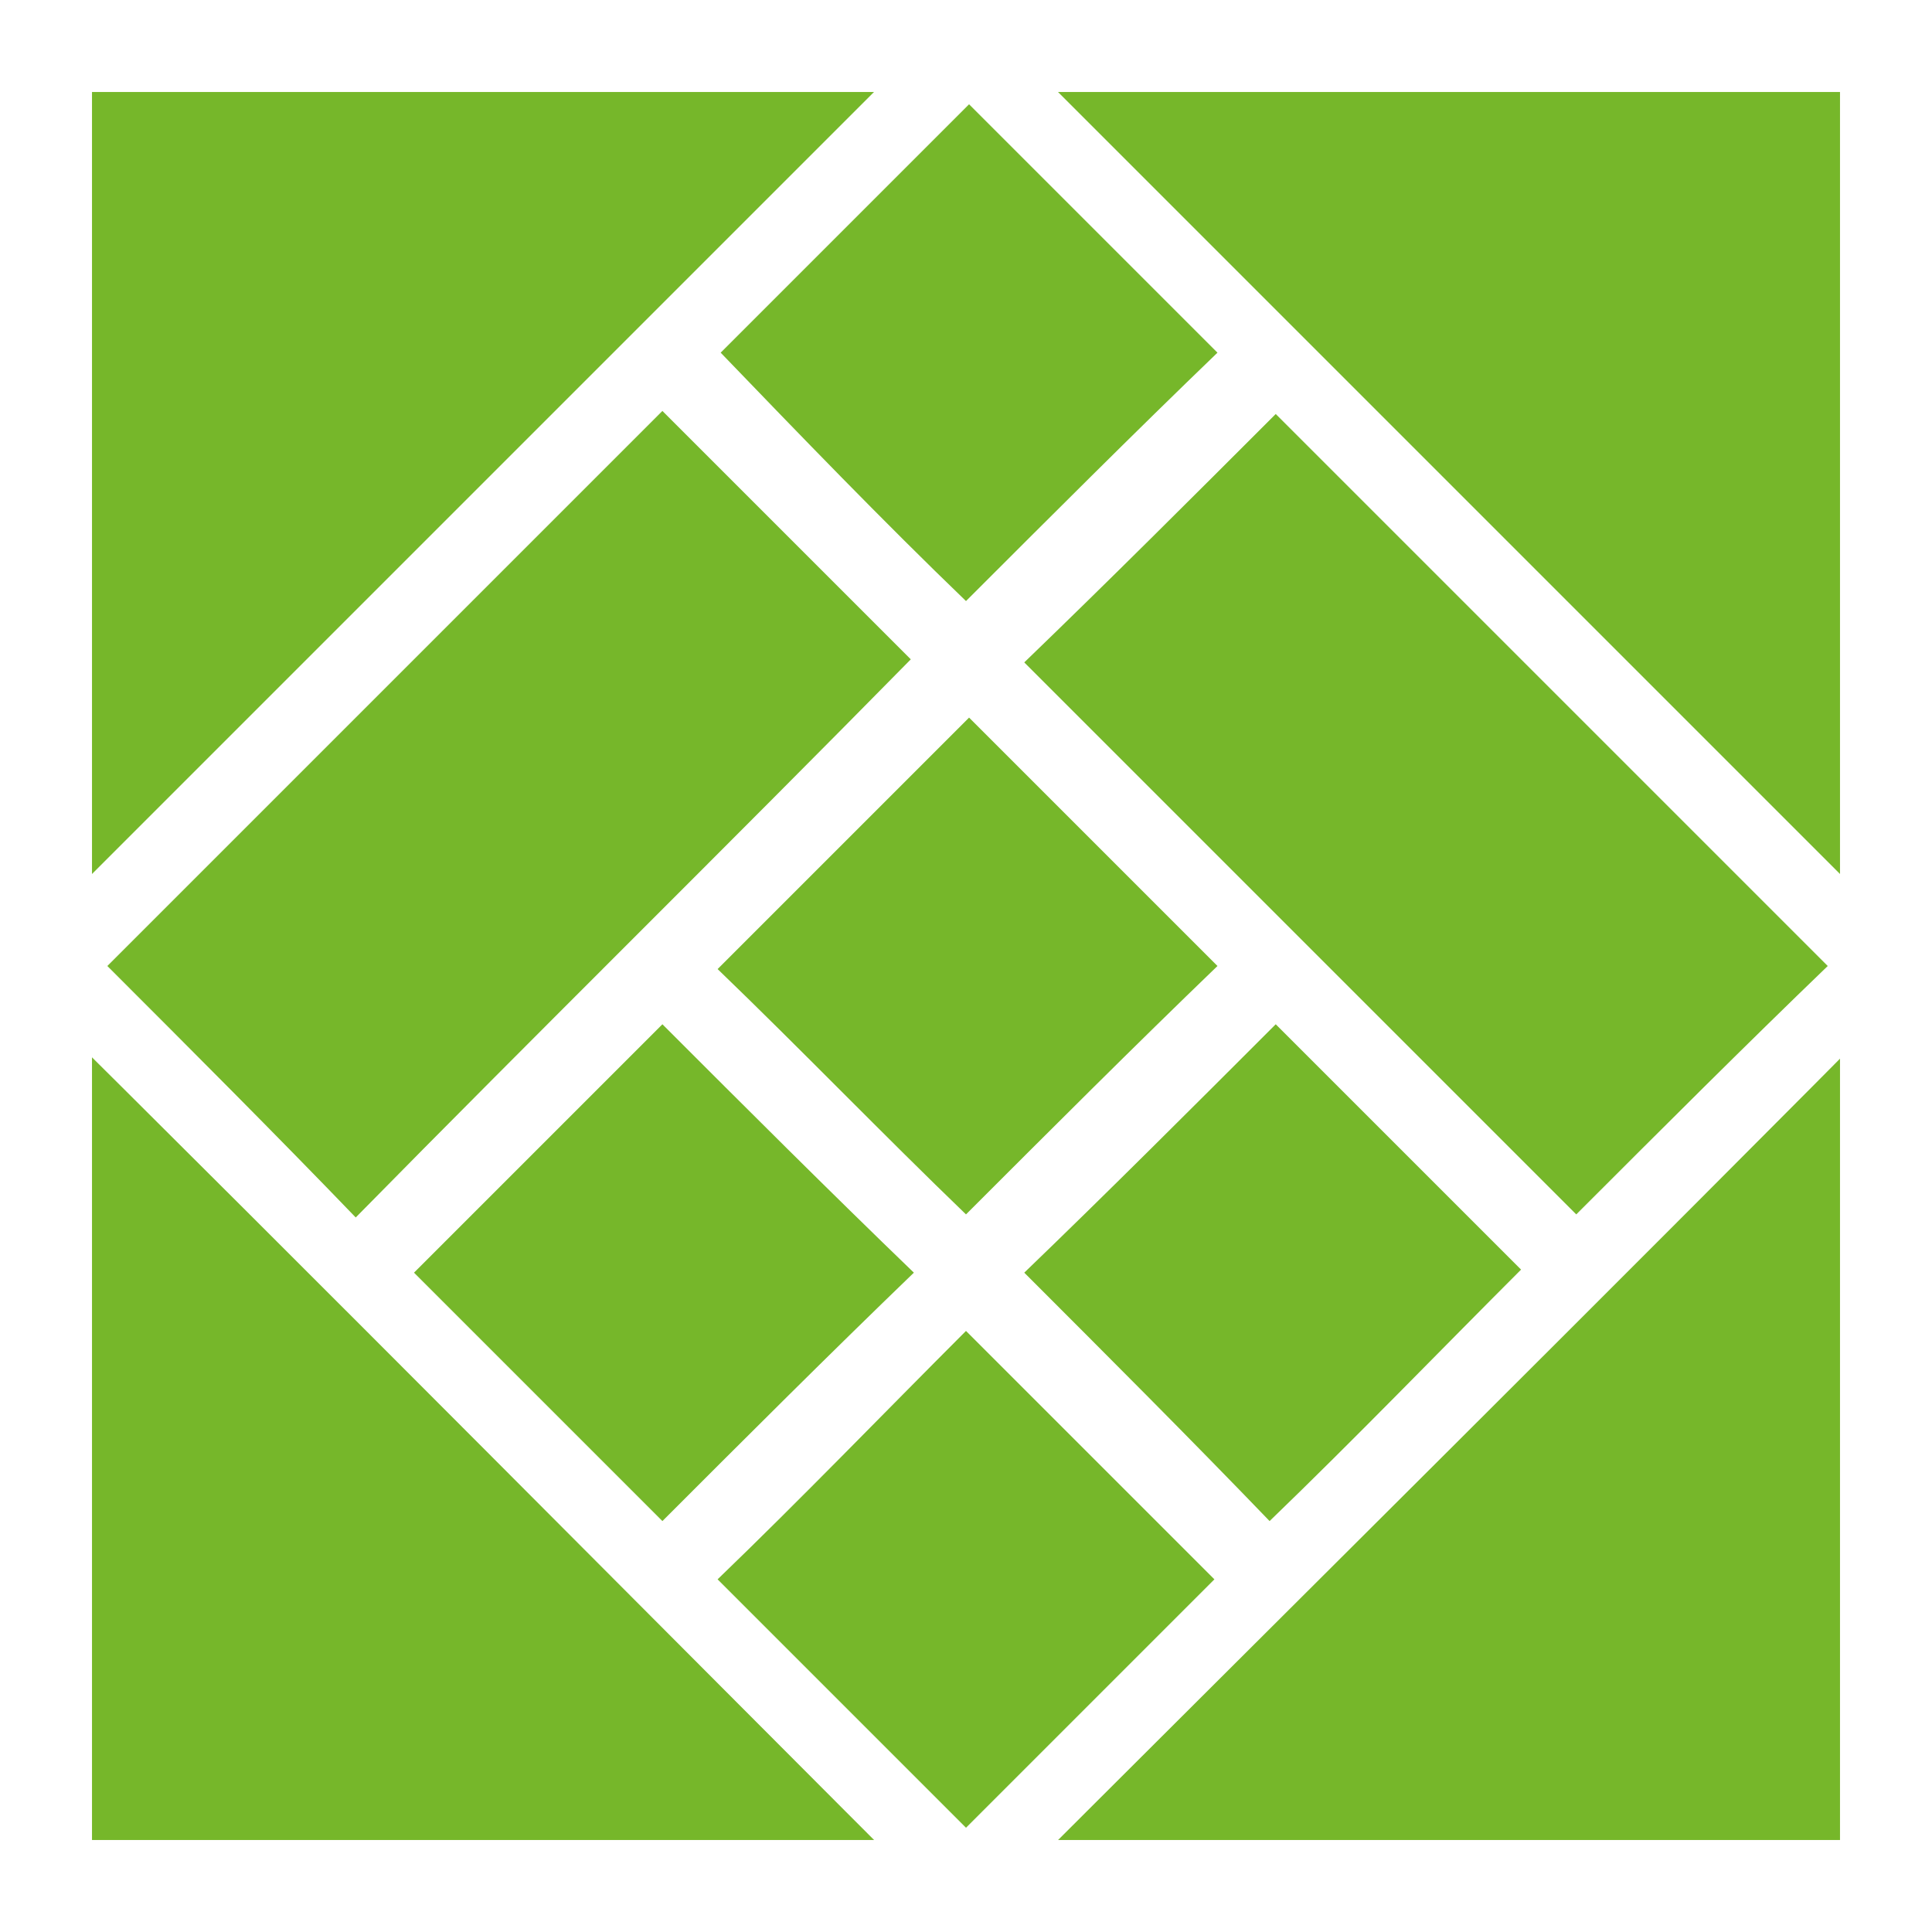
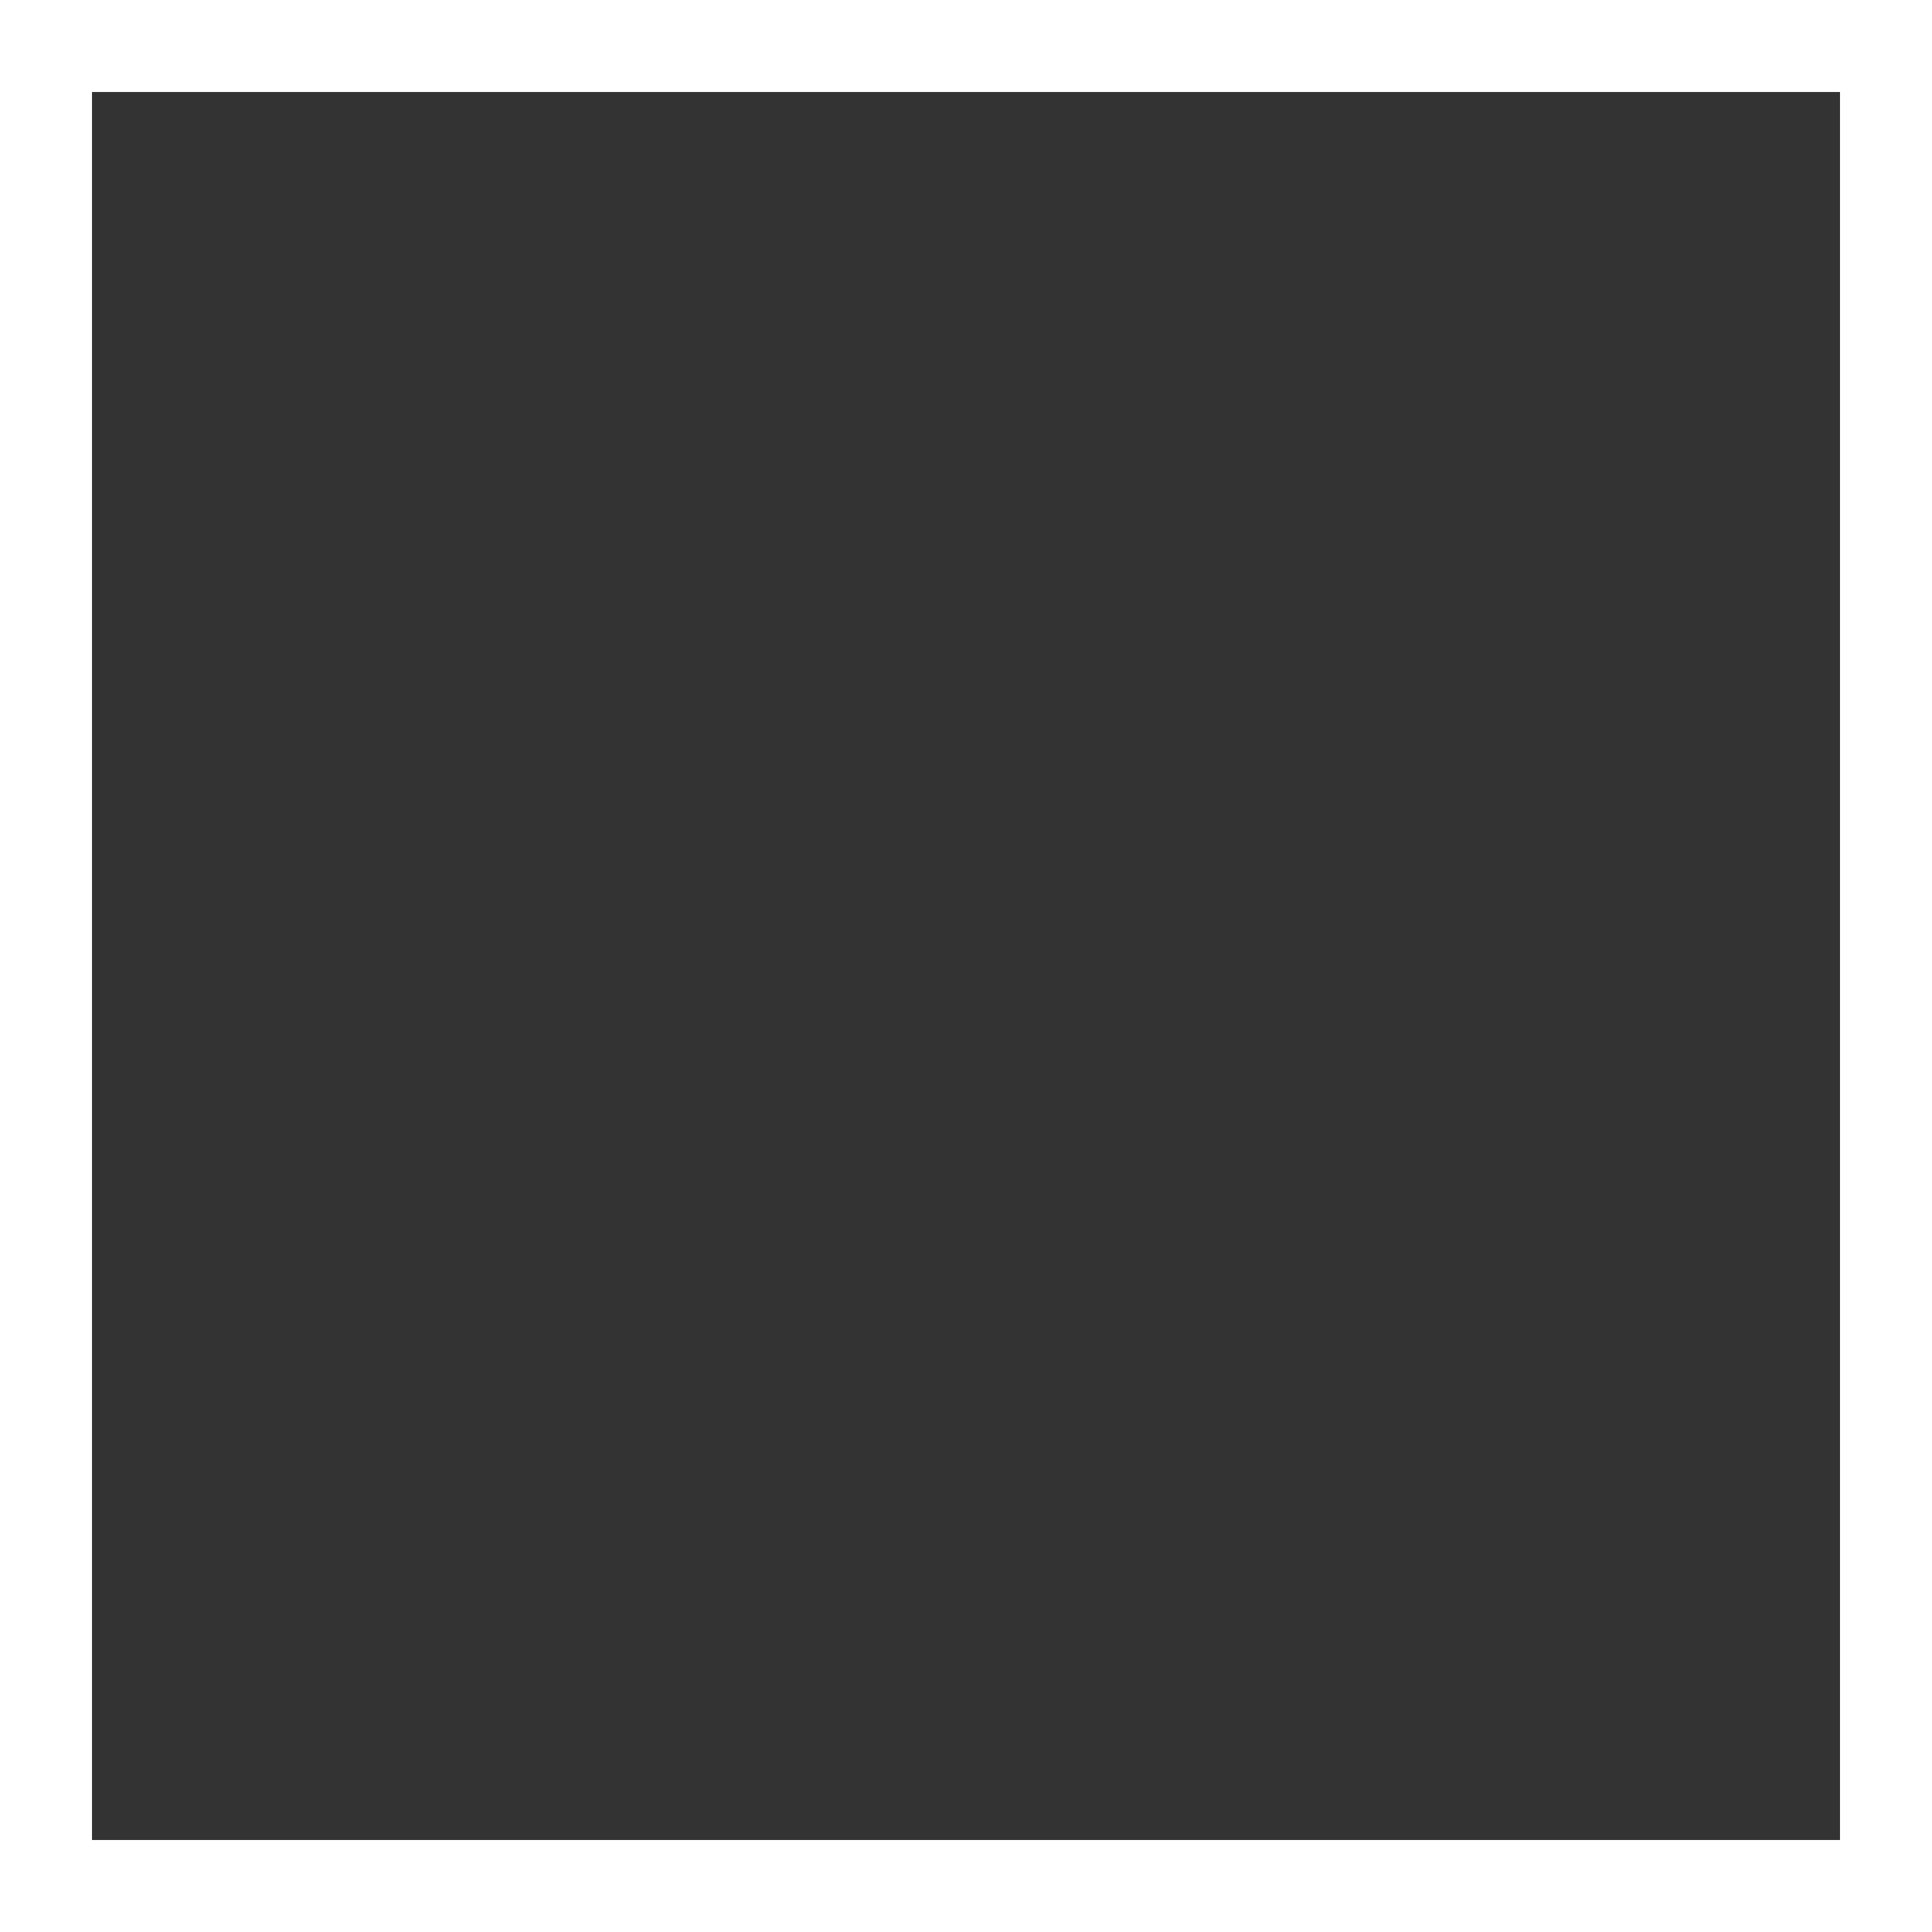
<svg xmlns="http://www.w3.org/2000/svg" xmlns:xlink="http://www.w3.org/1999/xlink" version="1.1" id="Calque_1" x="0px" y="0px" viewBox="0 0 63 63" style="enable-background:new 0 0 63 63;" xml:space="preserve">
  <rect x="0" y="0" width="63" height="63" fill="#333333" stroke="none" />
  <style type="text/css">
	.st0{fill:#76B72A;}
	.st1{clip-path:url(#SVGID_2_);fill:#FFFFFF;}
	.st2{fill:#FFFFFF;}
</style>
  <g>
-     <rect x="1.5" y="1.5" class="st0" width="60" height="60" />
    <g>
      <defs>
        <rect id="SVGID_1_" width="63" height="63" />
      </defs>
      <clipPath id="SVGID_2_">
        <use xlink:href="#SVGID_1_" style="overflow:visible;" />
      </clipPath>
-       <path class="st1" d="M0,31.5C10.5,21,21,10.5,31.5,0C42,10.5,52.5,21,63,31.5C52.6,42,42,52.5,31.5,63C21.1,52.6,10.6,42,0,31.5     M29.7,21.5c-2.7-2.7-5.4-5.4-8.1-8.1c-6,6-12.1,12.1-18.1,18.1c2.7,2.7,5.5,5.5,8.1,8.2C17.6,33.6,23.7,27.6,29.7,21.5     M51.4,39.6c2.8-2.8,5.5-5.5,8.2-8.1c-6-6-12.1-12.1-18-18c-2.7,2.7-5.4,5.4-8.2,8.1C39.4,27.6,45.5,33.7,51.4,39.6 M31.5,39.6    c2.7-2.7,5.5-5.5,8.2-8.1c-2.7-2.7-5.4-5.4-8.1-8.1c-2.7,2.7-5.4,5.4-8.2,8.2C26.1,34.2,28.8,37,31.5,39.6 M21.6,33.4    c-2.7,2.7-5.5,5.5-8.1,8.1c2.7,2.7,5.4,5.4,8.1,8.1c2.7-2.7,5.4-5.4,8.2-8.1C27,38.8,24.3,36.1,21.6,33.4 M41.6,33.4    c-2.7,2.7-5.5,5.5-8.2,8.1c2.7,2.7,5.4,5.4,8,8.1c2.8-2.7,5.5-5.5,8.2-8.2C47,38.8,44.3,36.1,41.6,33.4 M31.5,19.6    c2.7-2.7,5.5-5.5,8.2-8.1c-2.7-2.7-5.4-5.4-8.1-8.1c-2.7,2.7-5.4,5.4-8.1,8.1C26.1,14.2,28.8,17,31.5,19.6 M31.5,59.6    c2.7-2.7,5.5-5.5,8.1-8.1c-2.7-2.7-5.4-5.4-8.1-8.1c-2.7,2.7-5.4,5.5-8.1,8.1C26.1,54.2,28.8,56.9,31.5,59.6" />
    </g>
    <g>
      <path class="st2" d="M63,63H0V0h63V63z M3,60H60V3H3V60z" />
    </g>
  </g>
</svg>